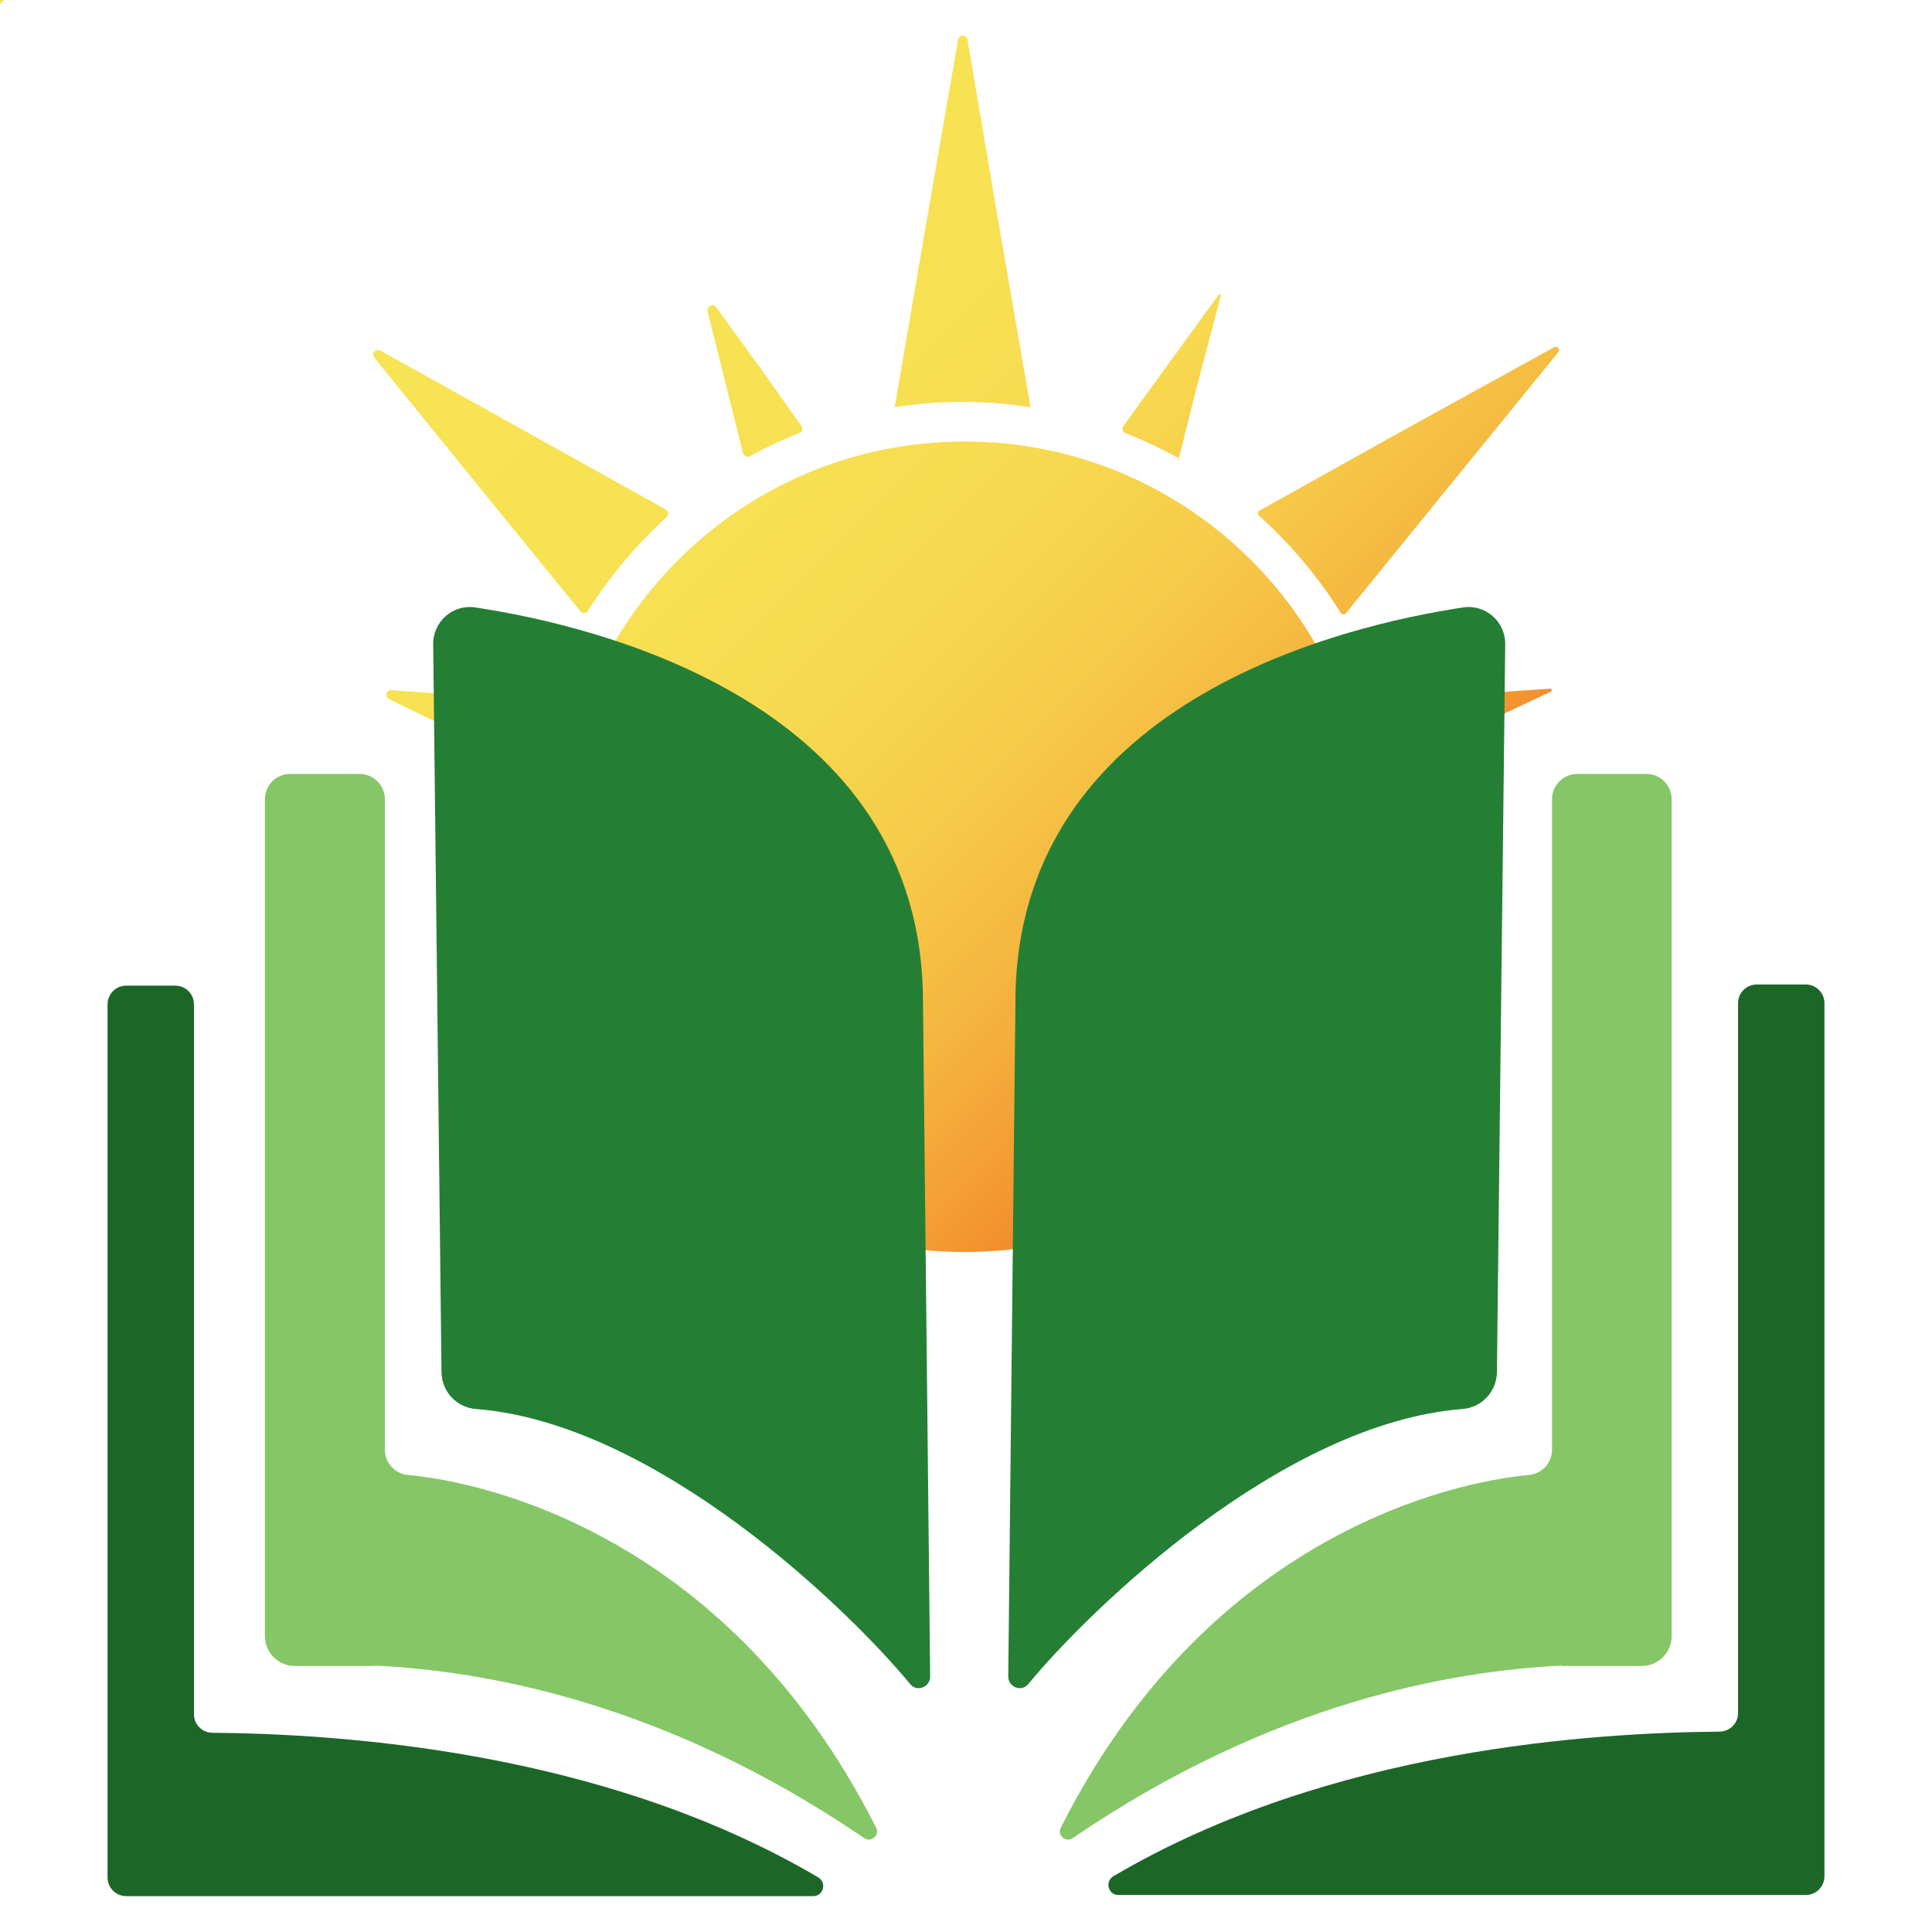
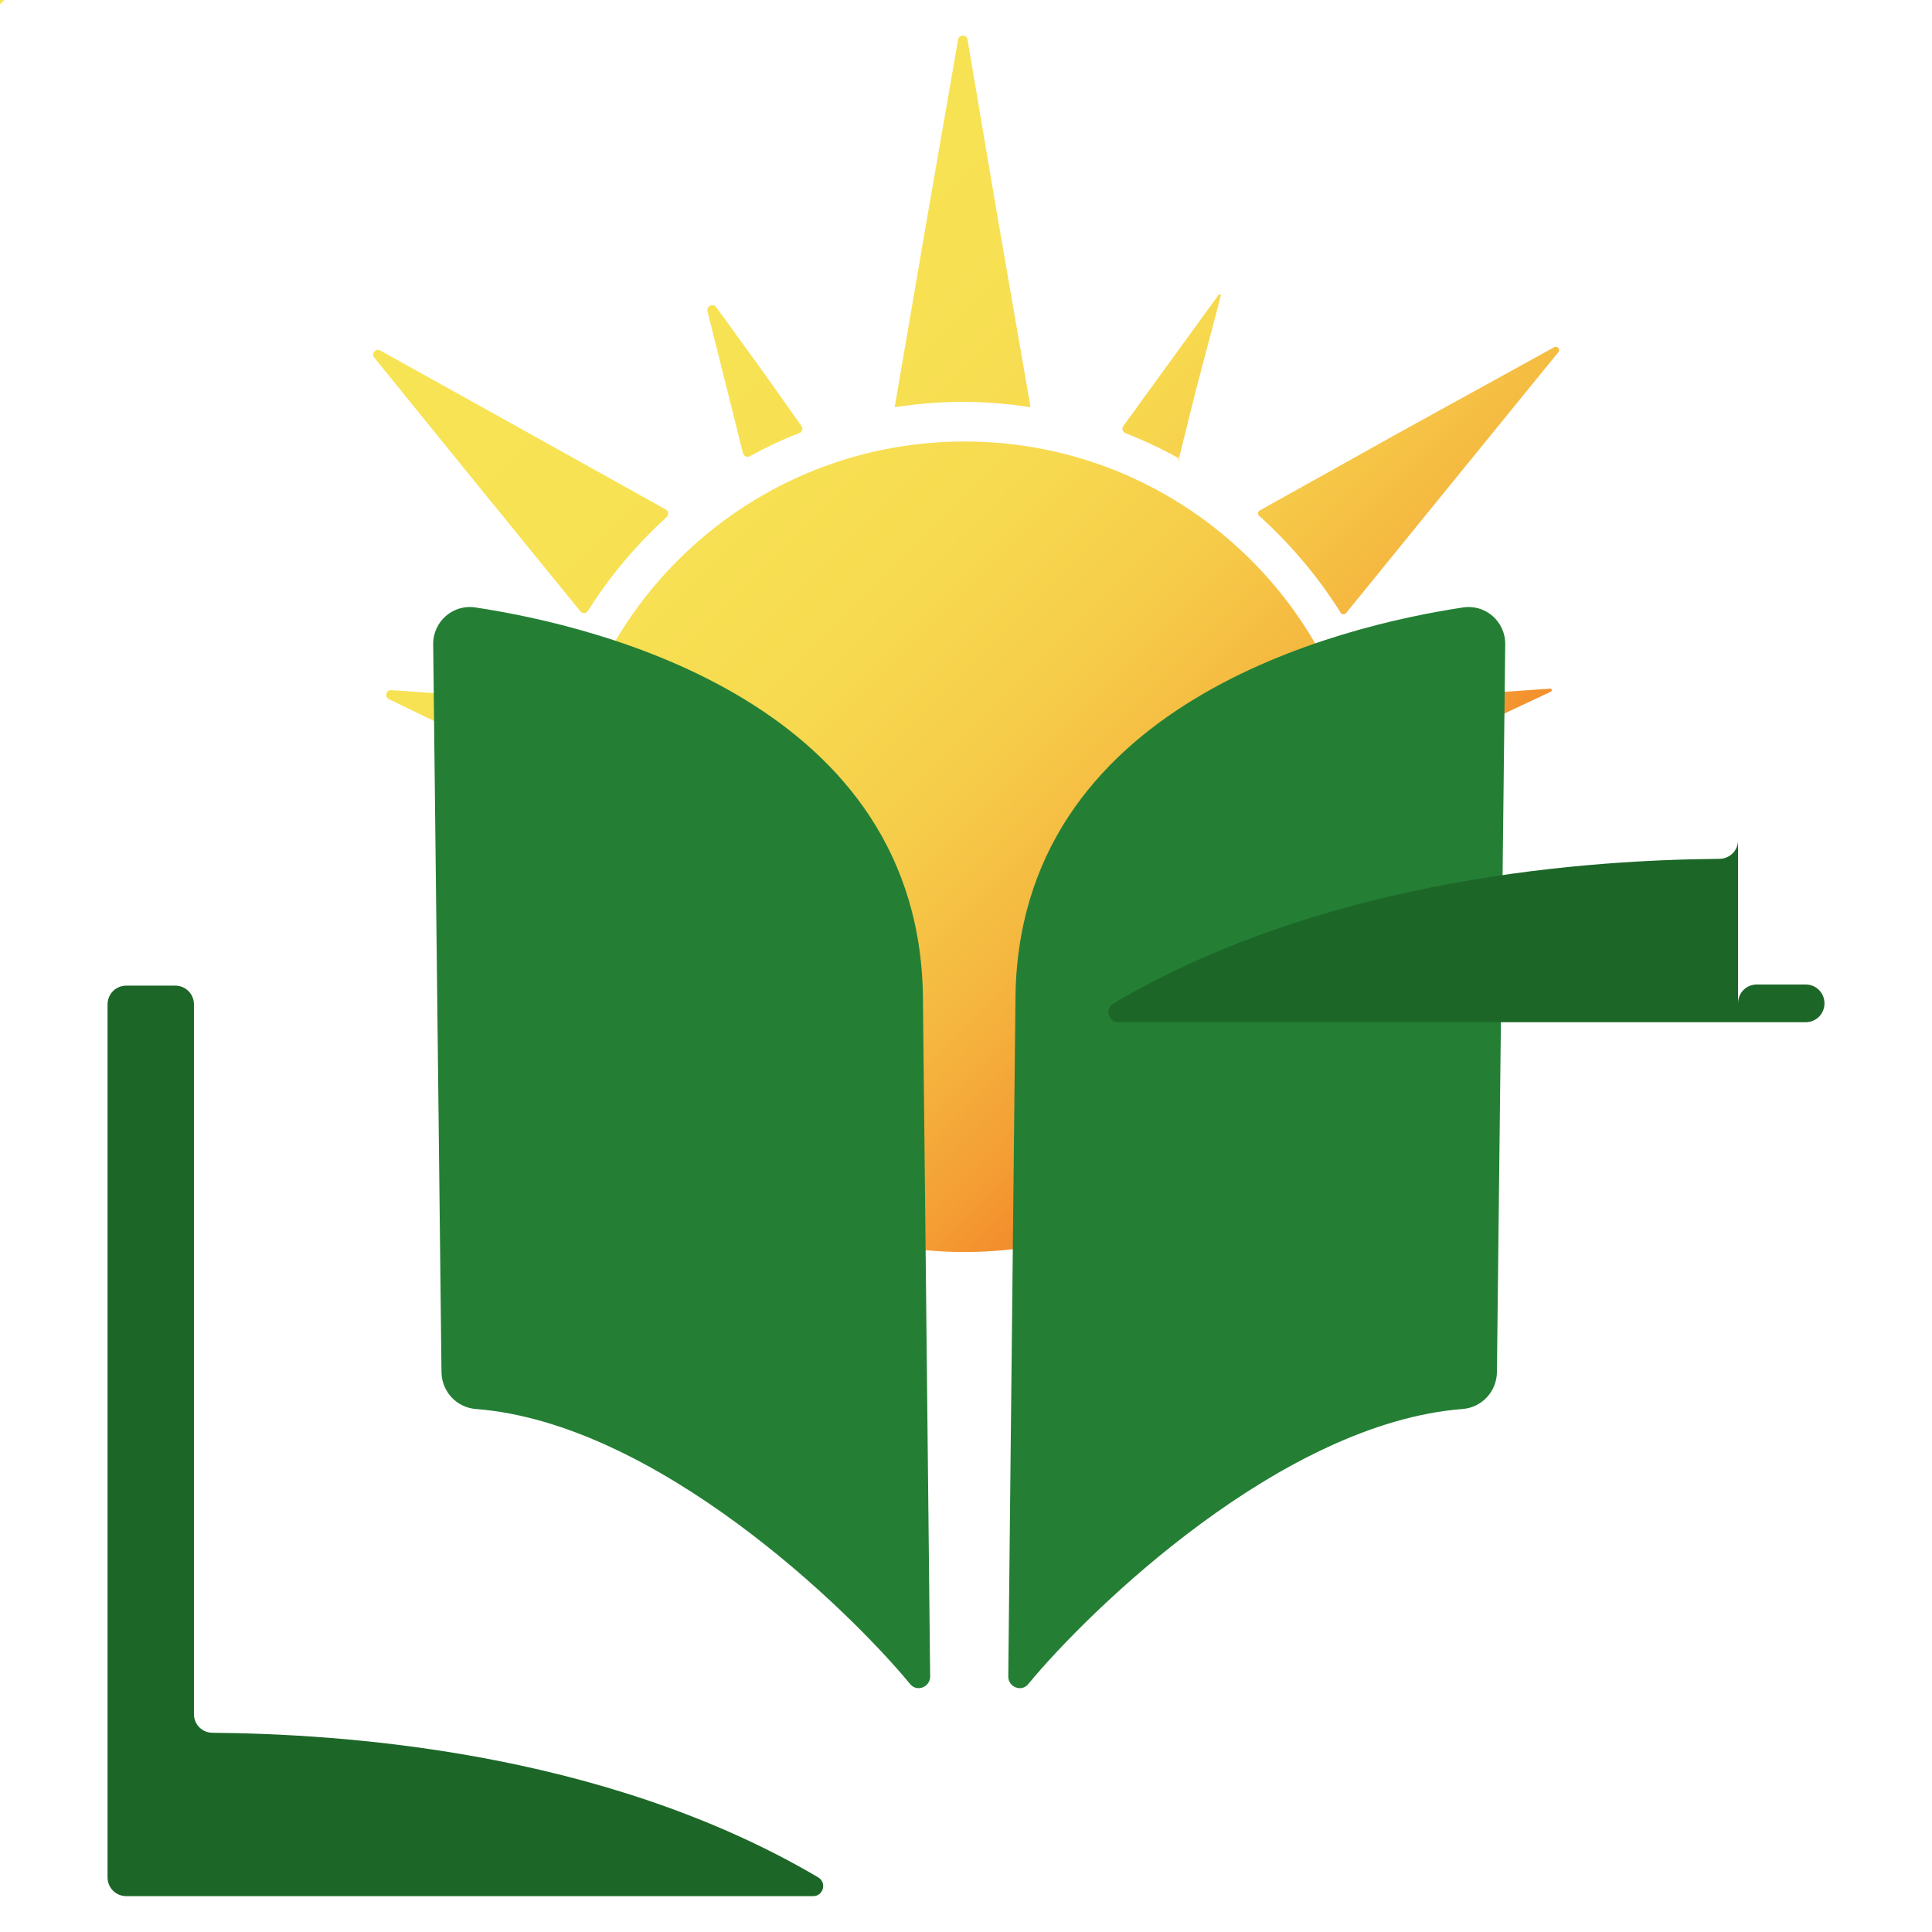
<svg xmlns="http://www.w3.org/2000/svg" xml:space="preserve" x="0" y="0" version="1.1" viewBox="0 0 512 512">
  <rect x="0" y="0" width="512" height="512" fill="#333333" stroke="none" />
  <linearGradient id="a" x1="512.548" x2=".548" y1="512.548" y2=".548" gradientUnits="userSpaceOnUse">
    <stop offset="1" stop-color="#fff" />
    <stop offset="1" stop-color="#fefae2" />
    <stop offset="1" stop-color="#fcf4bc" />
    <stop offset="1" stop-color="#faef9c" />
    <stop offset="1" stop-color="#f9eb82" />
    <stop offset="1" stop-color="#f8e86d" />
    <stop offset="1" stop-color="#f8e65f" />
    <stop offset="1" stop-color="#f7e457" />
    <stop offset="1" stop-color="#f7e454" />
  </linearGradient>
  <path d="M0 0h512v512H0z" fill="url(#a)" />
  <linearGradient id="b" x1="366.17" x2="146.44" y1="266.157" y2="46.428" gradientUnits="userSpaceOnUse">
    <stop offset="0" stop-color="#f27622" />
    <stop offset=".019" stop-color="#f27c25" />
    <stop offset=".129" stop-color="#f49c33" />
    <stop offset=".248" stop-color="#f5b63f" />
    <stop offset=".378" stop-color="#f6cb49" />
    <stop offset=".525" stop-color="#f7d94f" />
    <stop offset=".704" stop-color="#f7e153" />
    <stop offset="1" stop-color="#f7e454" />
  </linearGradient>
  <path d="M363 224.4c0 59.3-48.1 107.4-107.4 107.4s-107.4-48.1-107.4-107.4S196.3 117 255.6 117 363 165 363 224.4zM256.4 10.5c-.2-1.4-2.3-1.4-2.5 0l-8.3 47.8-8.5 49.6h.1c5.9-.9 11.8-1.4 17.9-1.4s12.1.5 17.9 1.4h.1l-8.6-49.6-8.1-47.8zm66.5 67.7L308.5 98l-10.8 14.9c-.5.7-.2 1.6.6 1.9 4.8 1.9 9.5 4.1 14 6.6.2.1.5 0-.1 1l4.7-18.9 6.6-25c.2-.4-.4-.7-.6-.3zm87.9 104.3-24.4 1.7-18.3 1.3c-.8.1-1.4.9-1.1 1.7 1.7 4.9 2.9 9.9 3.9 15 .1.3.3.4-.8.6l17.5-8.5 23.4-11c.4-.2.3-.8-.2-.8zm-39-68.4-38 21.2c-.5.3-.6 1-.1 1.4 8.3 7.5 15.6 16.1 21.6 25.7.3.5 1 .5 1.4.1l27.4-33.7L413 93.3c.6-.7-.3-1.7-1.1-1.3l-40.1 22.1zM201.7 97.8l-11.9-16.4c-.8-1.1-2.6-.3-2.3 1.1l4.9 19.6 4.5 18c.2.8 1.1 1.2 1.8.8 4.2-2.3 8.6-4.4 13.1-6.1.8-.3 1.1-1.2.6-1.9l-10.7-15.1zm-77.8 86.5-20.2-1.4c-1.4-.1-1.9 1.8-.6 2.4l18.2 8.8 16.7 8.1c.7.4 1.6-.1 1.8-.9 1-4.7 2.2-9.4 3.8-14 .3-.8-.3-1.6-1.1-1.7l-18.6-1.3zm52.5-49.3-37.5-20.9-38.1-21.2c-1.2-.7-2.5.8-1.6 1.9l27.5 33.9 27.1 33.3c.5.7 1.6.6 2-.1 5.8-9.2 12.8-17.5 20.8-24.8.7-.7.6-1.7-.2-2.1z" fill="url(#b)" />
  <path d="m269.1 265.7-1.9 178.6c0 2.8 3.5 4.2 5.3 2 16.4-19.9 67.3-69.2 115.1-72.9 5.1-.4 9-4.6 9.1-9.7.5-42.5 1.8-156.7 2.2-192.9.1-6.1-5.3-10.8-11.3-9.8-31.8 4.8-118.6 25.2-118.5 104.7zm-24.5 0 1.9 178.6c0 2.8-3.5 4.2-5.3 2-16.4-19.9-67.3-69.2-115.1-72.9-5.1-.4-9-4.6-9.1-9.7-.5-42.5-1.8-156.7-2.2-192.9-.1-6.1 5.3-10.8 11.3-9.8 31.8 4.8 118.6 25.2 118.5 104.7z" fill="#247f35" />
-   <path d="M99.4 441.4c28.8 1.4 76.5 9.5 129.6 45.7 1.8 1.3 4.2-.7 3.2-2.7-39.1-77.6-103.9-91.7-124-93.5-3.5-.3-6.2-3.2-6.2-6.7V211.8c0-3.7-3-6.7-6.7-6.7H76.9c-3.7 0-6.7 3-6.7 6.7v221.8c0 4.4 3.6 7.9 7.9 7.9h21.3zm314.5 0c-28.8 1.4-76.5 9.5-129.6 45.7-1.8 1.3-4.2-.7-3.2-2.7 39.1-77.6 103.9-91.7 124-93.5 3.5-.3 6.2-3.2 6.2-6.7V211.8c0-3.7 3-6.7 6.7-6.7h18.3c3.7 0 6.7 3 6.7 6.7v221.8c0 4.4-3.6 7.9-7.9 7.9h-21.2z" fill="#85c667" />
-   <path d="M51.4 454.3V266.2c0-2.8-2.2-5-5-5H33.5c-2.8 0-5 2.2-5 5v231.3c0 2.8 2.2 5 5 5h182c2.7 0 3.7-3.6 1.3-5-57.7-34-127.9-38-160.5-38.3-2.7 0-4.9-2.2-4.9-4.9zm409.2-.3V265.9c0-2.8 2.2-5 5-5h12.9c2.8 0 5 2.2 5 5v231.3c0 2.8-2.2 5-5 5H296.4c-2.7 0-3.7-3.6-1.3-5 57.7-34 127.9-38 160.5-38.3 2.8 0 5-2.2 5-4.9z" fill="#1c6728" />
+   <path d="M51.4 454.3V266.2c0-2.8-2.2-5-5-5H33.5c-2.8 0-5 2.2-5 5v231.3c0 2.8 2.2 5 5 5h182c2.7 0 3.7-3.6 1.3-5-57.7-34-127.9-38-160.5-38.3-2.7 0-4.9-2.2-4.9-4.9zm409.2-.3V265.9c0-2.8 2.2-5 5-5h12.9c2.8 0 5 2.2 5 5c0 2.8-2.2 5-5 5H296.4c-2.7 0-3.7-3.6-1.3-5 57.7-34 127.9-38 160.5-38.3 2.8 0 5-2.2 5-4.9z" fill="#1c6728" />
</svg>